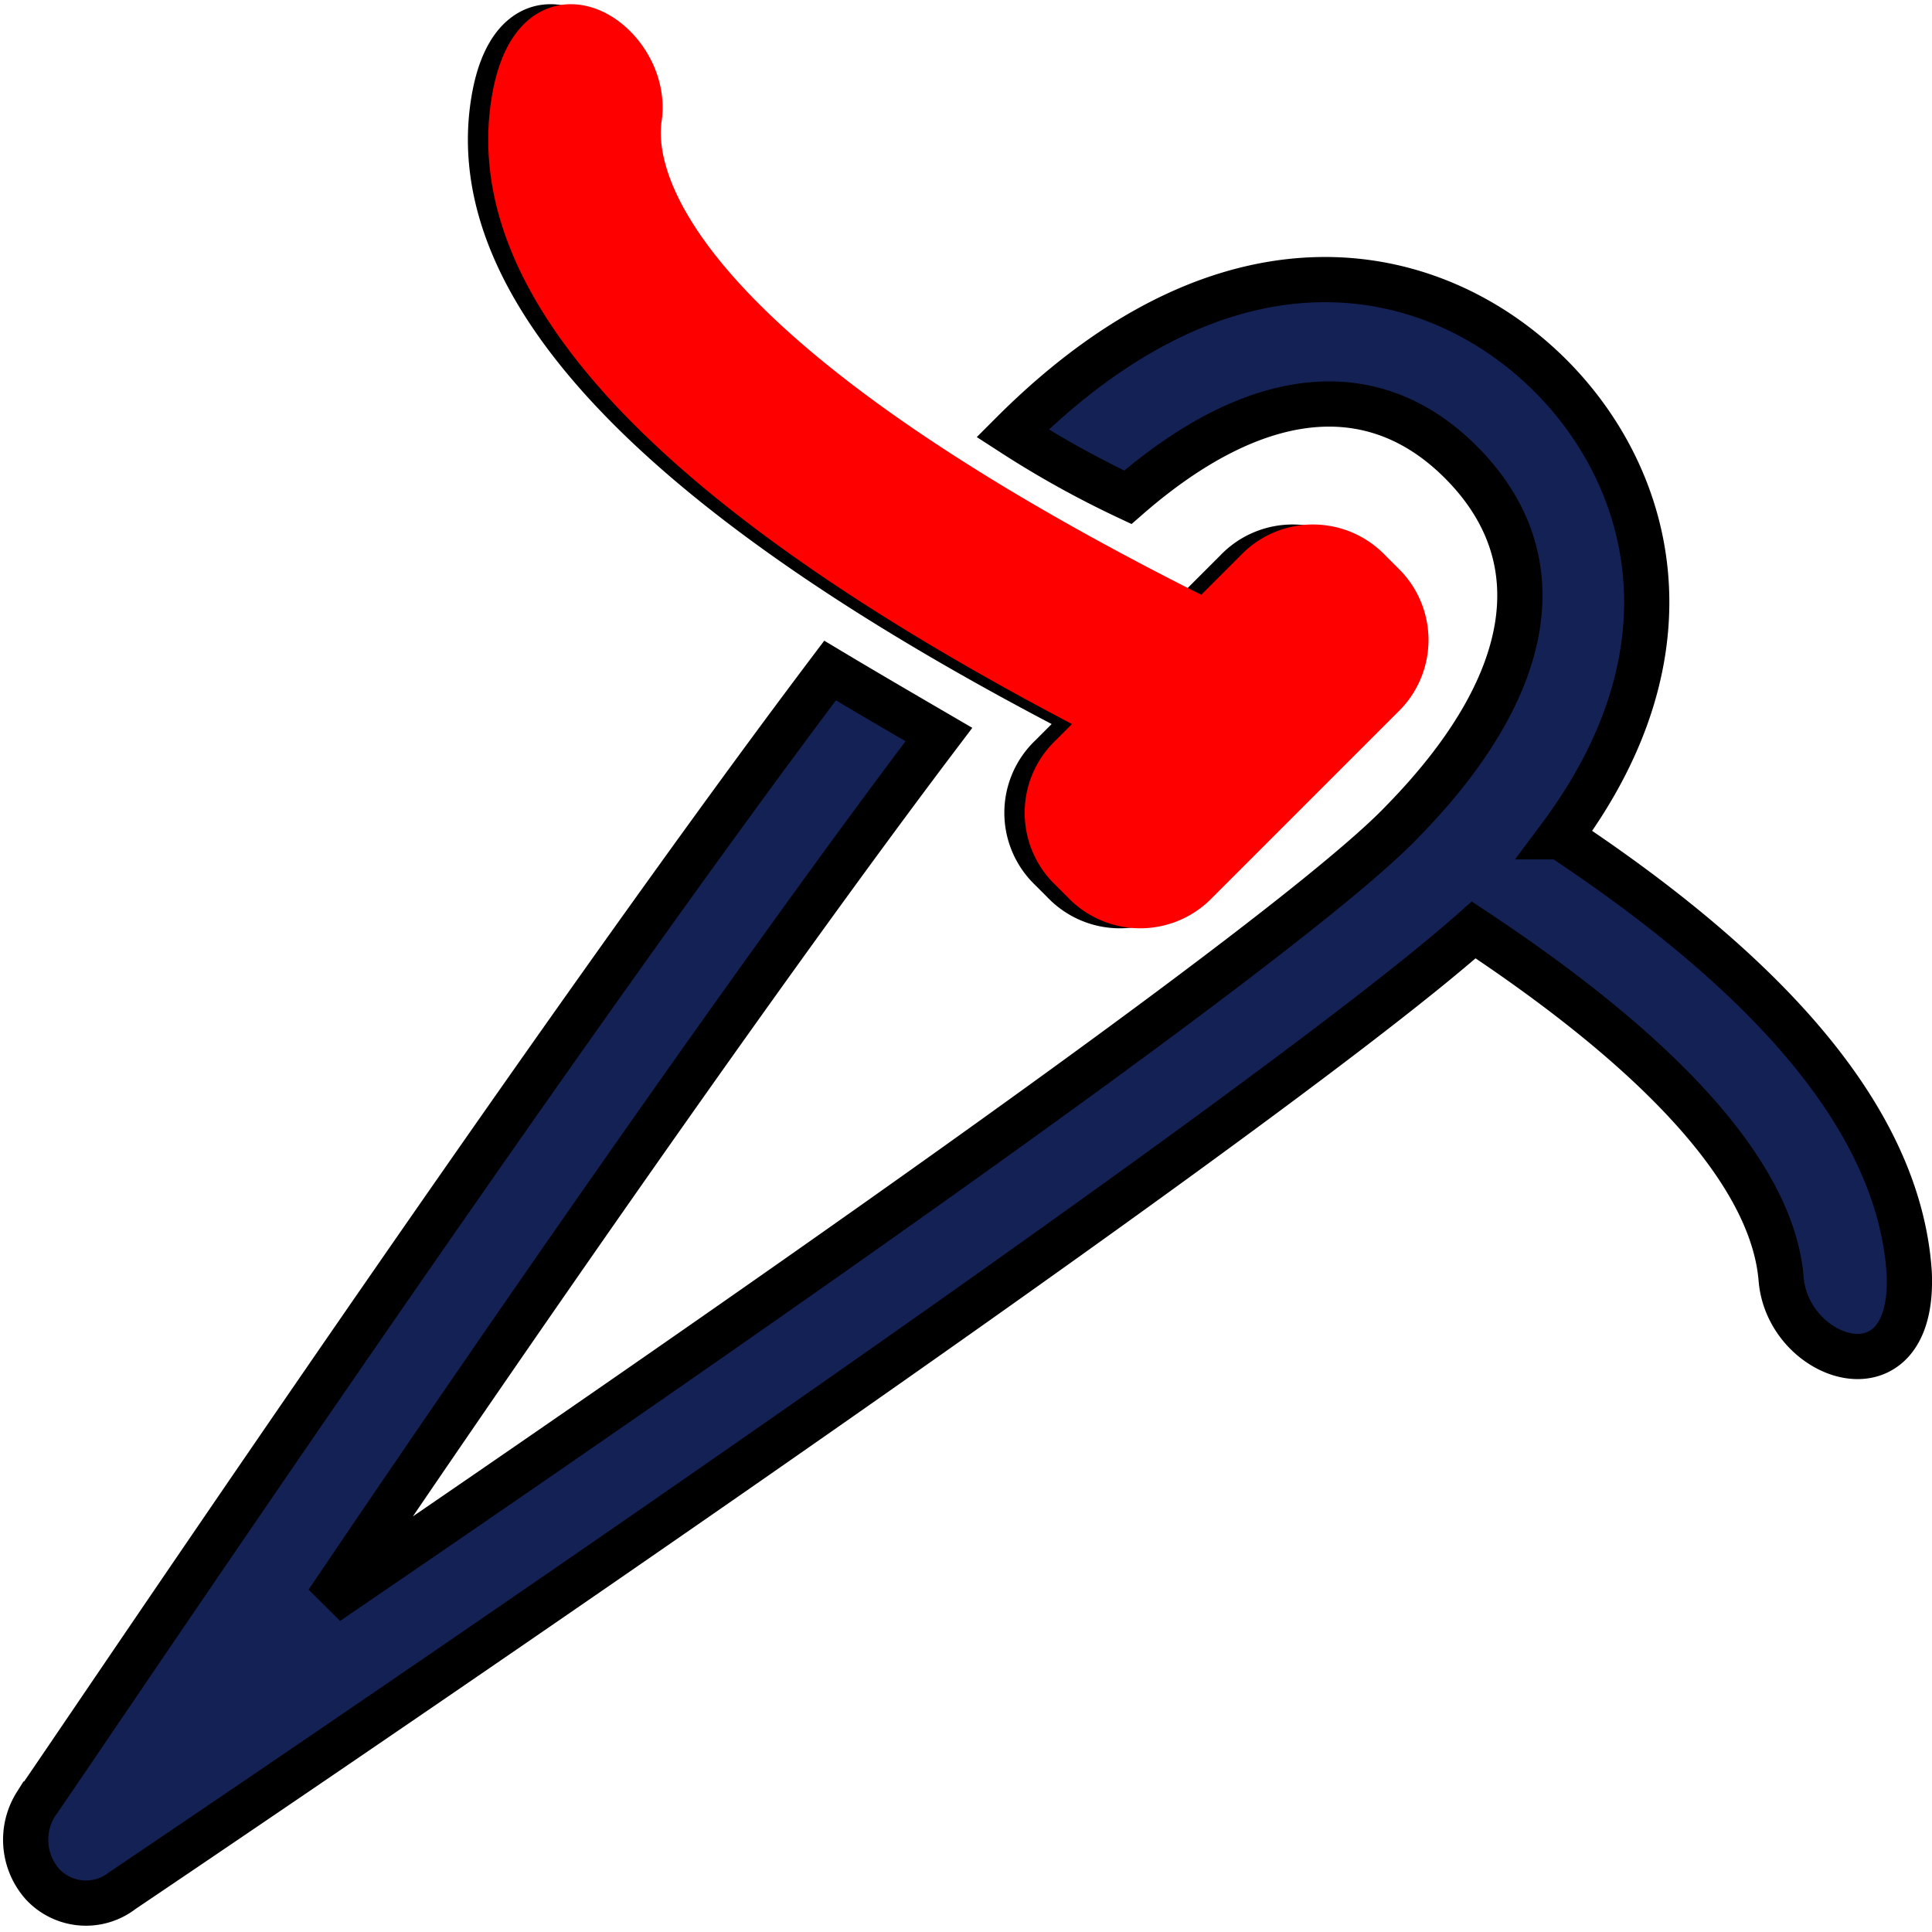
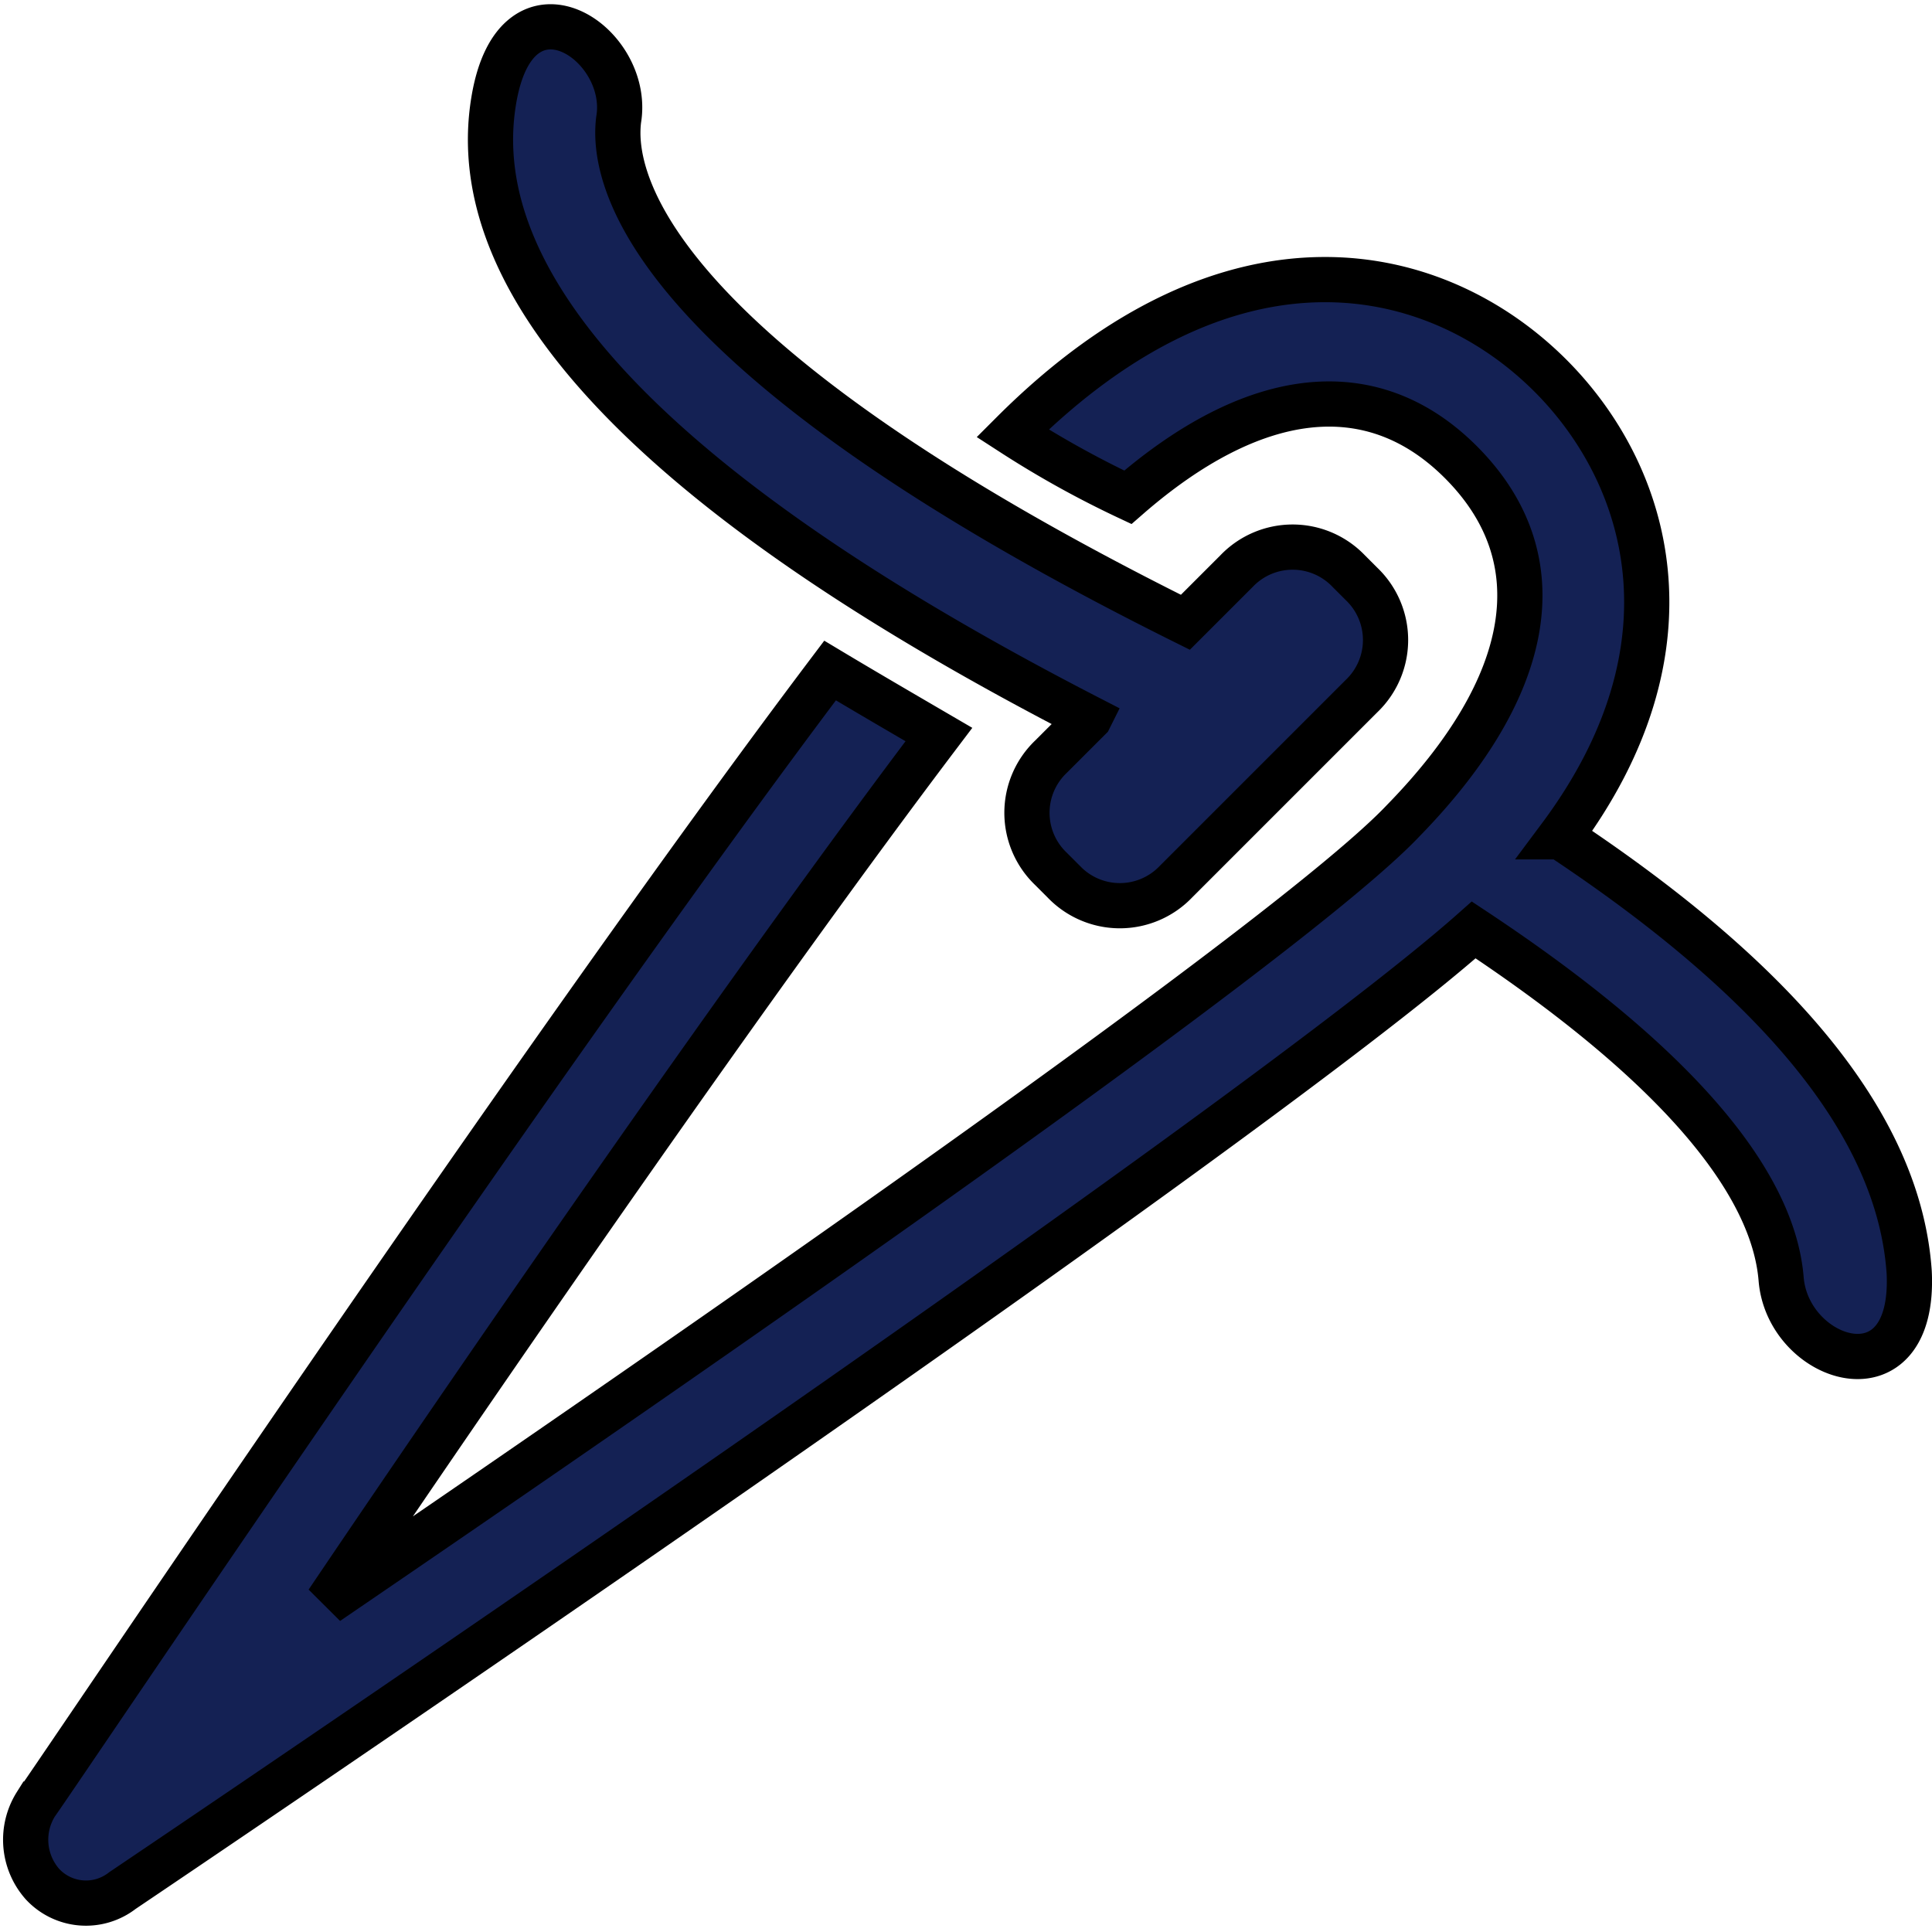
<svg xmlns="http://www.w3.org/2000/svg" width="23" height="23" viewBox="0 0 29.911 29.789">
  <g id="Multiple_finitions" data-name="Multiple finitions" transform="translate(-1143.44 -884.587)">
    <g id="Group_7566" data-name="Group 7566" transform="translate(38.03)">
      <g id="noun-sew-3969109" transform="translate(1007.824 785.695)">
        <path id="Path_3419" data-name="Path 3419" d="M377.182,109.952l-.595.595a1.2,1.2,0,0,0,0,1.735l.2.2a1.2,1.2,0,0,0,1.735,0l2.875-2.875a1.2,1.2,0,0,0,0-1.735l-.2-.2a1.2,1.2,0,0,0-1.735,0l-.793.793c-8.576-4.263-8.874-6.989-8.774-7.783.2-1.19-1.586-2.38-1.933-.3-.5,2.974,2.677,6.2,9.221,9.568Z" transform="translate(-262.731)" fill="#142154" stroke="#000" stroke-width="0.7" />
        <path id="Path_3420" data-name="Path 3420" d="M310.366,184.462c2.181-2.925,1.388-5.6-.149-7.139-1.735-1.735-4.908-2.528-8.328.892a15.152,15.152,0,0,0,1.785.991c1.933-1.685,3.767-1.933,5.155-.545,1.487,1.487,1.14,3.47-.892,5.552-1.735,1.834-11.055,8.279-16.656,12.1,2.677-3.966,6.693-9.766,9.468-13.434-.595-.347-1.19-.694-1.685-.991-4.561,6.048-11.9,17-12.294,17.549a1.037,1.037,0,0,0,.1,1.239.918.918,0,0,0,1.239.1c.743-.5,17.35-11.7,20.92-14.872,3.668,2.429,4.66,4.214,4.759,5.4.1,1.289,2.082,1.933,1.983-.1-.149-2.181-1.884-4.412-5.4-6.742Z" transform="translate(-188.627 -72.676)" fill="#142154" stroke="#000" stroke-width="0.7" />
      </g>
      <g id="noun-sew-3969109-2" data-name="noun-sew-3969109" transform="translate(1008.139 785.695)">
-         <path id="Path_3419-2" data-name="Path 3419" d="M377.182,109.952l-.595.595a1.2,1.2,0,0,0,0,1.735l.2.2a1.2,1.2,0,0,0,1.735,0l2.875-2.875a1.2,1.2,0,0,0,0-1.735l-.2-.2a1.2,1.2,0,0,0-1.735,0l-.793.793c-8.576-4.263-8.874-6.989-8.774-7.783.2-1.19-1.586-2.38-1.933-.3-.5,2.974,2.677,6.2,9.221,9.568Z" transform="translate(-262.731)" fill="red" stroke="red" stroke-width="0.7" />
-       </g>
+         </g>
    </g>
  </g>
</svg>